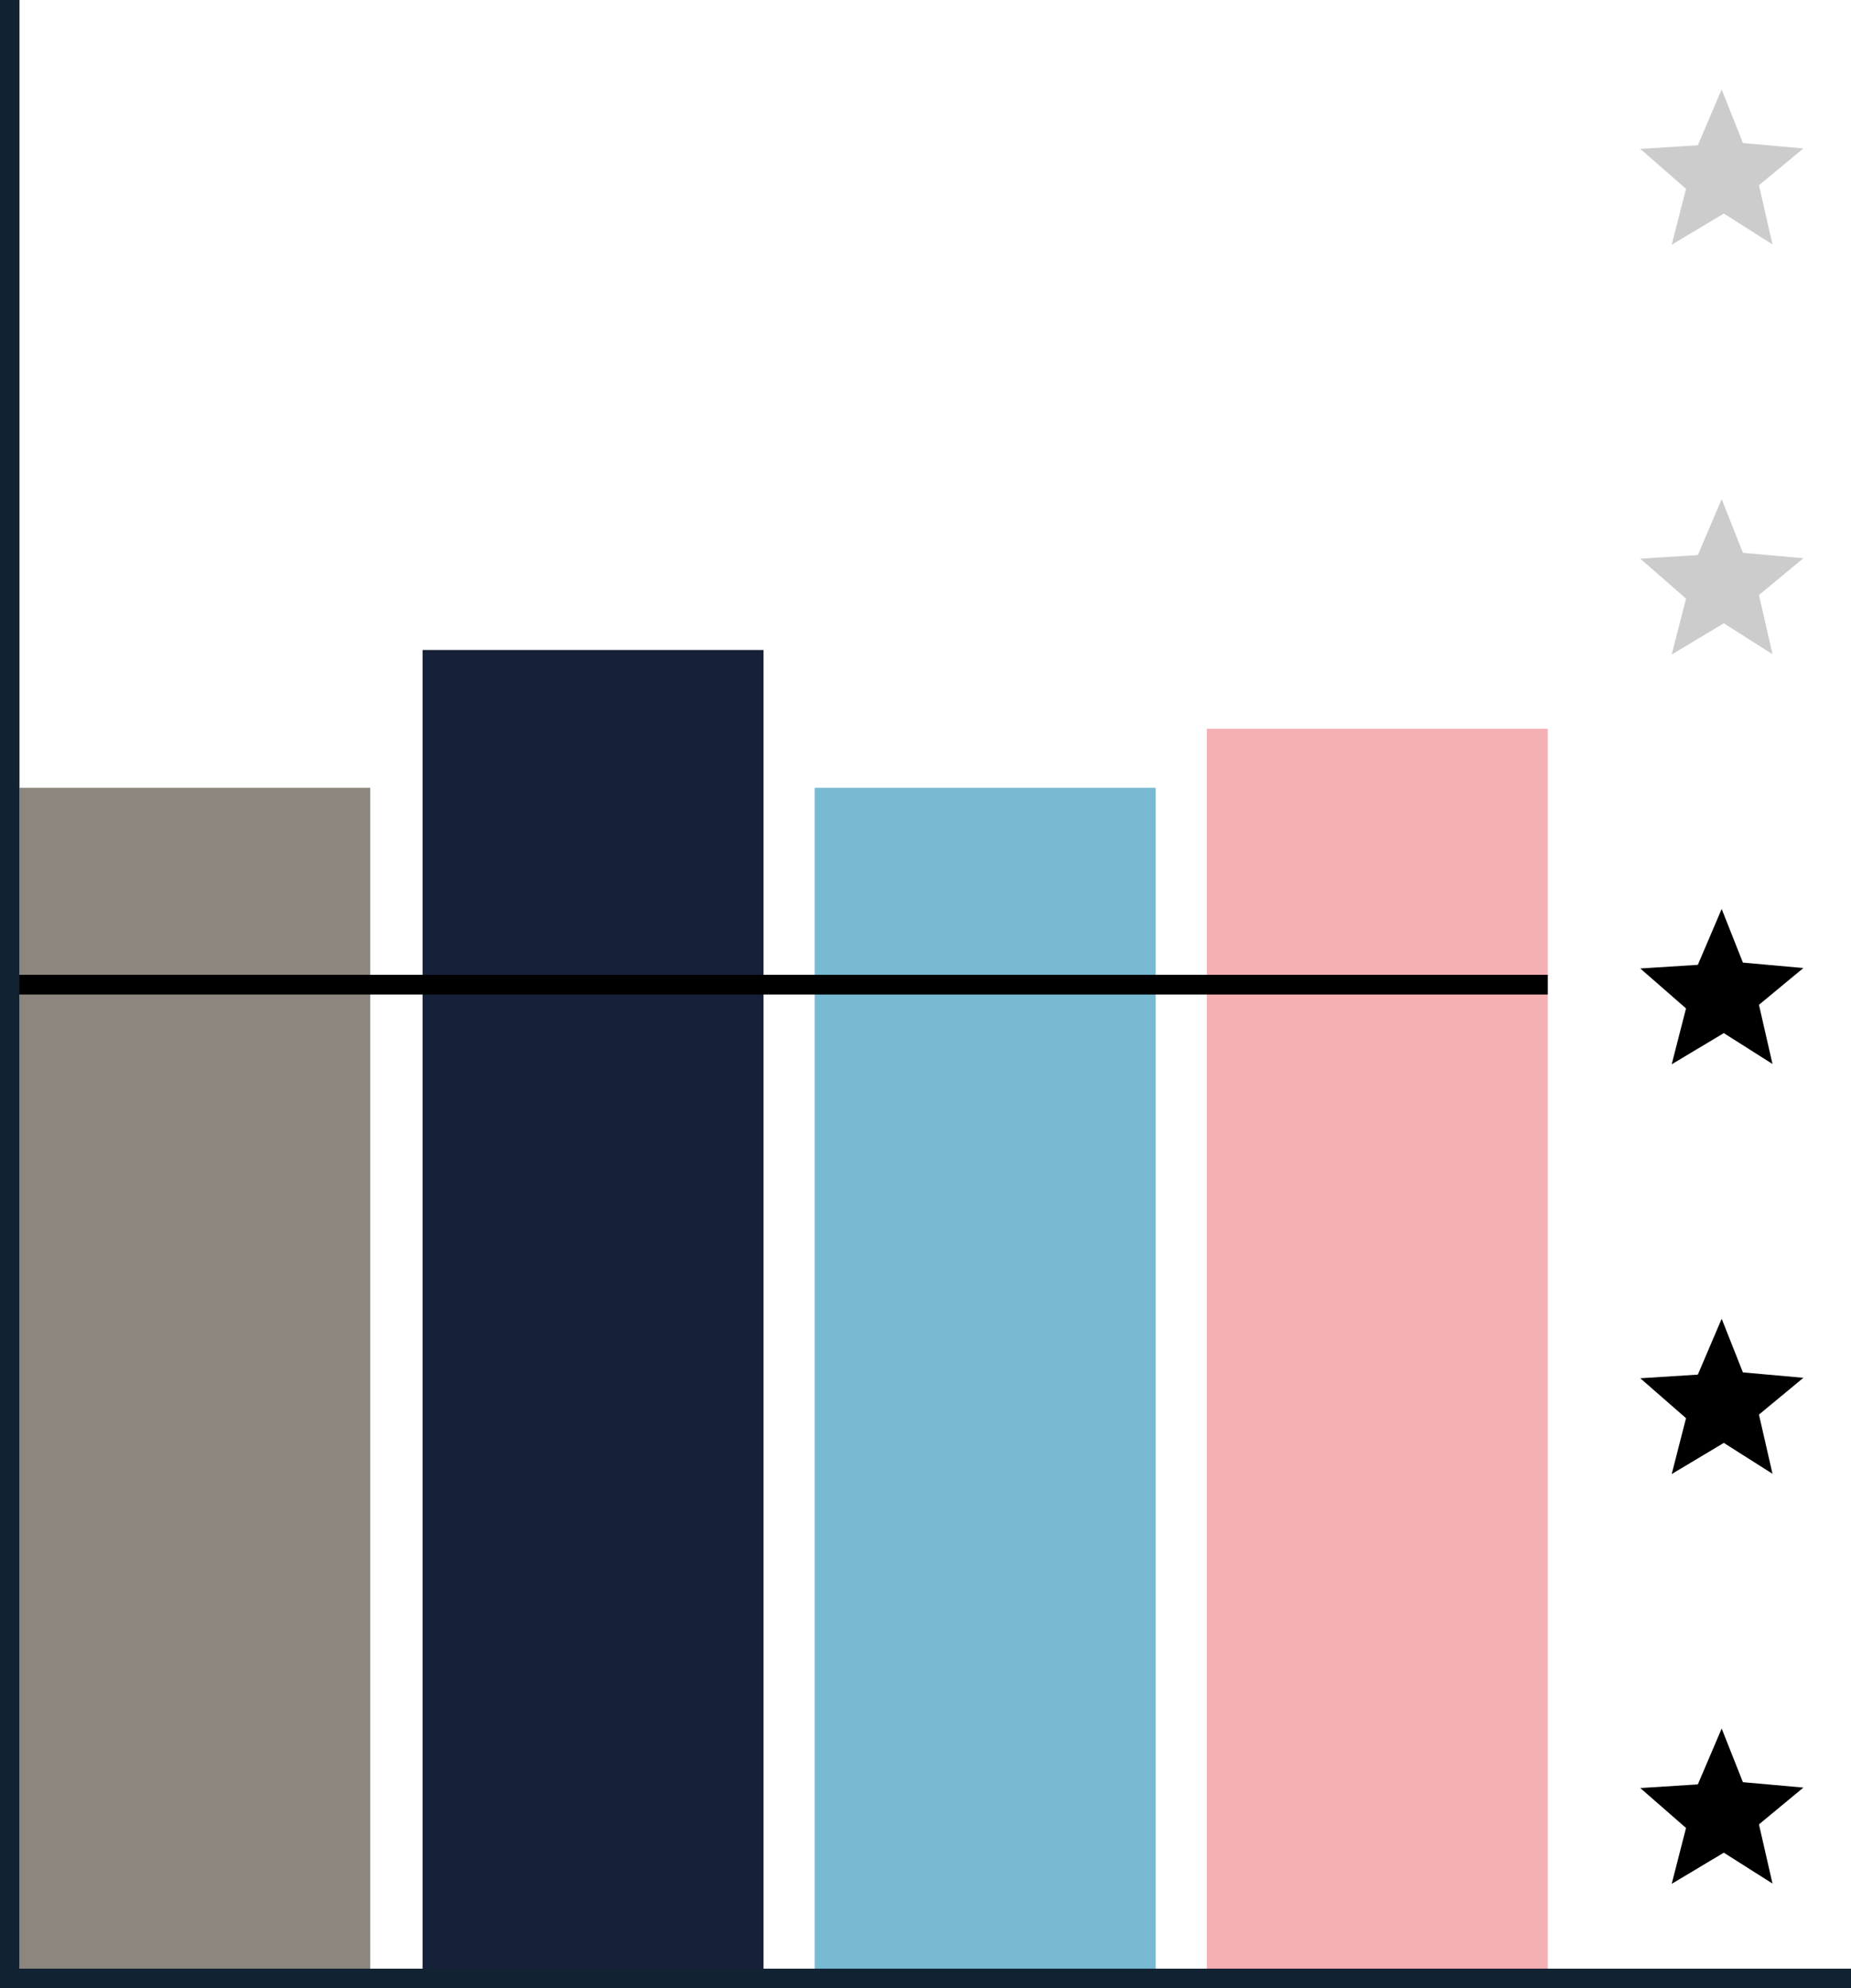
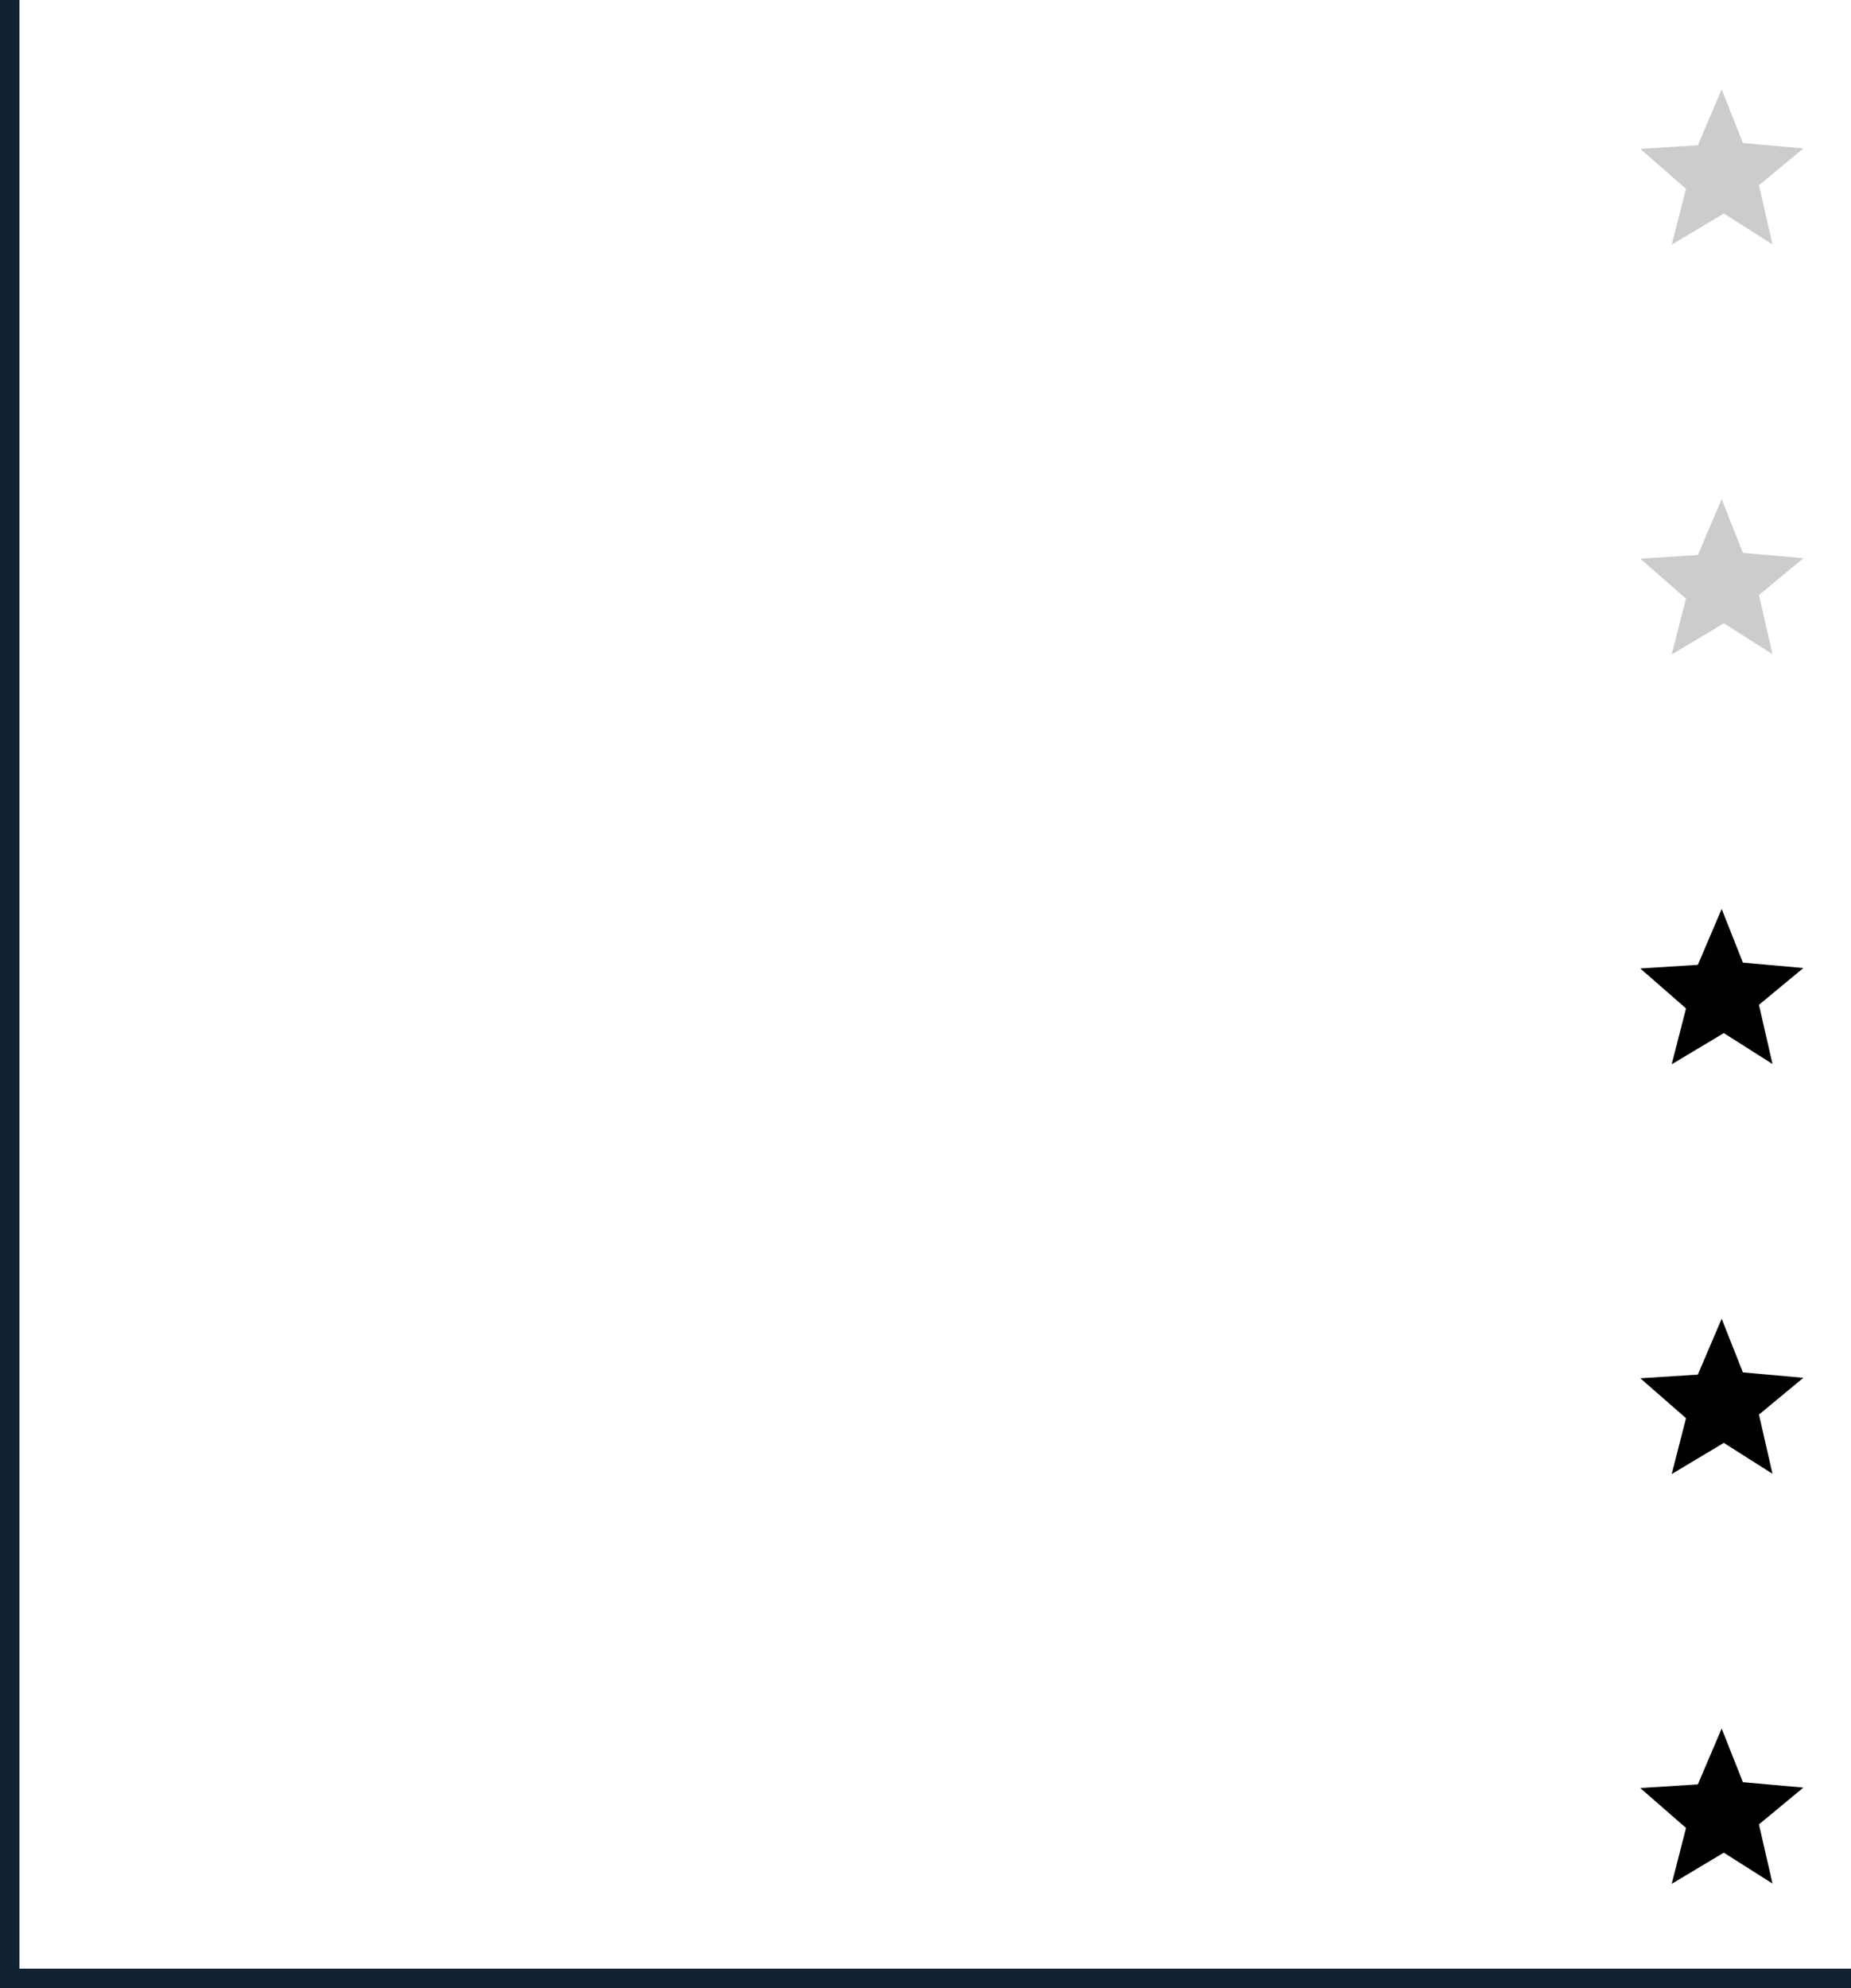
<svg xmlns="http://www.w3.org/2000/svg" xmlns:ns1="http://sodipodi.sourceforge.net/DTD/sodipodi-0.dtd" xmlns:ns2="http://www.inkscape.org/namespaces/inkscape" version="1.1" id="svg2992" height="204" width="190" ns1:docname="template4.svg" ns2:version="0.92.4 (unknown)">
  <ns1:namedview pagecolor="#ffffff" bordercolor="#666666" borderopacity="1" objecttolerance="10" gridtolerance="10" guidetolerance="10" ns2:pageopacity="0" ns2:pageshadow="2" ns2:window-width="1223" ns2:window-height="1163" id="namedview4494" showgrid="false" ns2:zoom="1.5498539" ns2:cx="125.54209" ns2:cy="-65.066961" ns2:window-x="1122" ns2:window-y="751" ns2:window-maximized="0" ns2:current-layer="layer1" />
  <defs id="defs2994" />
  <g id="layer1" transform="matrix(1,0,0,2.02,0,0.034)">
-     <rect style="fill:#8c867f;fill-opacity:1;stroke:none" id="Building" width="36" height="60" x="2" y="40" />
-     <rect style="fill:#162038;fill-opacity:1;stroke:none" id="Area" width="35" height="67" x="43.375" y="33" />
-     <rect style="fill:#79bad3;fill-opacity:1;stroke:none" id="Facility" width="35" height="60" x="83.625" y="40" />
-     <rect style="fill:#f5b0b4;fill-opacity:1;stroke:none" id="Service" width="35" height="63" x="123.875" y="37" />
-   </g>
-   <path class="line" id="path4488" d="M 0,50 L 158.875,50" style="fill:none;fill-rule:evenodd;stroke:#000000;stroke-width:1px;stroke-linecap:butt;stroke-linejoin:miter;stroke-opacity:1" transform="matrix(1,0,0,2.02,0,0.034)" ns2:connector-curvature="0" />
+     </g>
  <path class="star" starNumber="1" ns1:type="star" style="color:#000000;display:inline;overflow:visible;visibility:visible;fill:#000000;fill-opacity:1;stroke:none;stroke-width:1.96;stroke-miterlimit:4;stroke-dasharray:none;stroke-opacity:1;marker:none;enable-background:accumulate" id="path10318" ns1:sides="5" ns1:cx="176.74863" ns1:cy="186.1632" ns1:r1="8.8014679" ns1:r2="3.9407496" ns1:arg1="0.93971695" ns1:arg2="1.5213342" ns2:flatsided="false" ns2:rounded="2.4286129e-17" ns2:randomized="0" d="m 181.942,193.269 -4.998,-3.17 -5.349,3.199 1.471,-5.733 -4.695,-4.098 5.907,-0.373 2.447,-5.732 2.18,5.503 6.207,0.556 -4.56,3.774 z" ns2:transform-center-x="0.17397604" ns2:transform-center-y="-1.3977464" />
  <path class="star" starNumber="2" ns1:type="star" style="color:#000000;display:inline;overflow:visible;visibility:visible;fill:#000000;fill-opacity:1;stroke:none;stroke-width:1.96;stroke-miterlimit:4;stroke-dasharray:none;stroke-opacity:1;marker:none;enable-background:accumulate" id="path10318-3" ns1:sides="5" ns1:cx="176.74863" ns1:cy="144.11578" ns1:r1="8.8014679" ns1:r2="3.9407496" ns1:arg1="0.93971695" ns1:arg2="1.5213342" ns2:flatsided="false" ns2:rounded="2.4286129e-17" ns2:randomized="0" d="m 181.942,151.222 -4.998,-3.17 -5.349,3.199 1.471,-5.733 -4.695,-4.098 5.907,-0.373 2.447,-5.732 2.18,5.503 6.207,0.556 -4.56,3.774 z" ns2:transform-center-x="0.17397604" ns2:transform-center-y="-1.3977464" />
  <path class="star" starNumber="3" ns1:type="star" style="color:#000000;display:inline;overflow:visible;visibility:visible;fill:#000000;fill-opacity:1;stroke:none;stroke-width:1.96;stroke-miterlimit:4;stroke-dasharray:none;stroke-opacity:1;marker:none;enable-background:accumulate" id="path10318-6" ns1:sides="5" ns1:cx="176.74863" ns1:cy="102.06834" ns1:r1="8.8014679" ns1:r2="3.9407496" ns1:arg1="0.93971695" ns1:arg2="1.5213342" ns2:flatsided="false" ns2:rounded="2.4286129e-17" ns2:randomized="0" d="m 181.942,109.175 -4.998,-3.17 -5.349,3.199 1.471,-5.733 -4.695,-4.098 5.907,-0.373 2.447,-5.732 2.18,5.503 6.207,0.556 -4.56,3.774 z" ns2:transform-center-x="0.17397604" ns2:transform-center-y="-1.3977464" />
  <path class="star" starNumber="4" ns1:type="star" style="color:#000000;display:inline;overflow:visible;visibility:visible;fill:#000000;fill-opacity:0.2;stroke:none;stroke-width:1.96;stroke-miterlimit:4;stroke-dasharray:none;stroke-opacity:1;marker:none;enable-background:accumulate" id="path10318-7" ns1:sides="5" ns1:cx="176.74863" ns1:cy="60.020902" ns1:r1="8.8014679" ns1:r2="3.9407496" ns1:arg1="0.93971695" ns1:arg2="1.5213342" ns2:flatsided="false" ns2:rounded="2.4286129e-17" ns2:randomized="0" d="m 181.942,67.127 -4.998,-3.17 -5.349,3.199 1.471,-5.733 -4.695,-4.098 5.907,-0.373 2.447,-5.732 2.18,5.503 6.207,0.556 -4.56,3.774 z" ns2:transform-center-x="0.17397604" ns2:transform-center-y="-1.3977464" />
  <path class="star" starNumber="5" ns1:type="star" style="color:#000000;display:inline;overflow:visible;visibility:visible;fill:#000000;fill-opacity:0.2;stroke:none;stroke-width:1.96;stroke-miterlimit:4;stroke-dasharray:none;stroke-opacity:1;marker:none;enable-background:accumulate" id="path10318-5" ns1:sides="5" ns1:cx="176.74863" ns1:cy="17.973478" ns1:r1="8.8014679" ns1:r2="3.9407496" ns1:arg1="0.93971695" ns1:arg2="1.5213342" ns2:flatsided="false" ns2:rounded="2.4286129e-17" ns2:randomized="0" d="m 181.942,25.08 -4.998,-3.17 -5.349,3.199 1.471,-5.733 -4.695,-4.098 5.907,-0.373 2.447,-5.732 2.18,5.503 6.207,0.556 -4.56,3.774 z" ns2:transform-center-x="0.17397604" ns2:transform-center-y="-1.3977464" />
  <path style="fill:none;fill-rule:evenodd;stroke:#112233;stroke-width:2;stroke-linecap:butt;stroke-linejoin:miter;stroke-miterlimit:4;stroke-dasharray:none;stroke-opacity:1" d="M 1,0 L 1,204" id="path4521" ns2:connector-curvature="0" />
  <path style="fill:none;fill-rule:evenodd;stroke:#112233;stroke-width:2;stroke-linecap:butt;stroke-linejoin:miter;stroke-miterlimit:4;stroke-dasharray:none;stroke-opacity:1" d="M 1,203 L 190,203" id="path4556" ns2:connector-curvature="0" />
</svg>